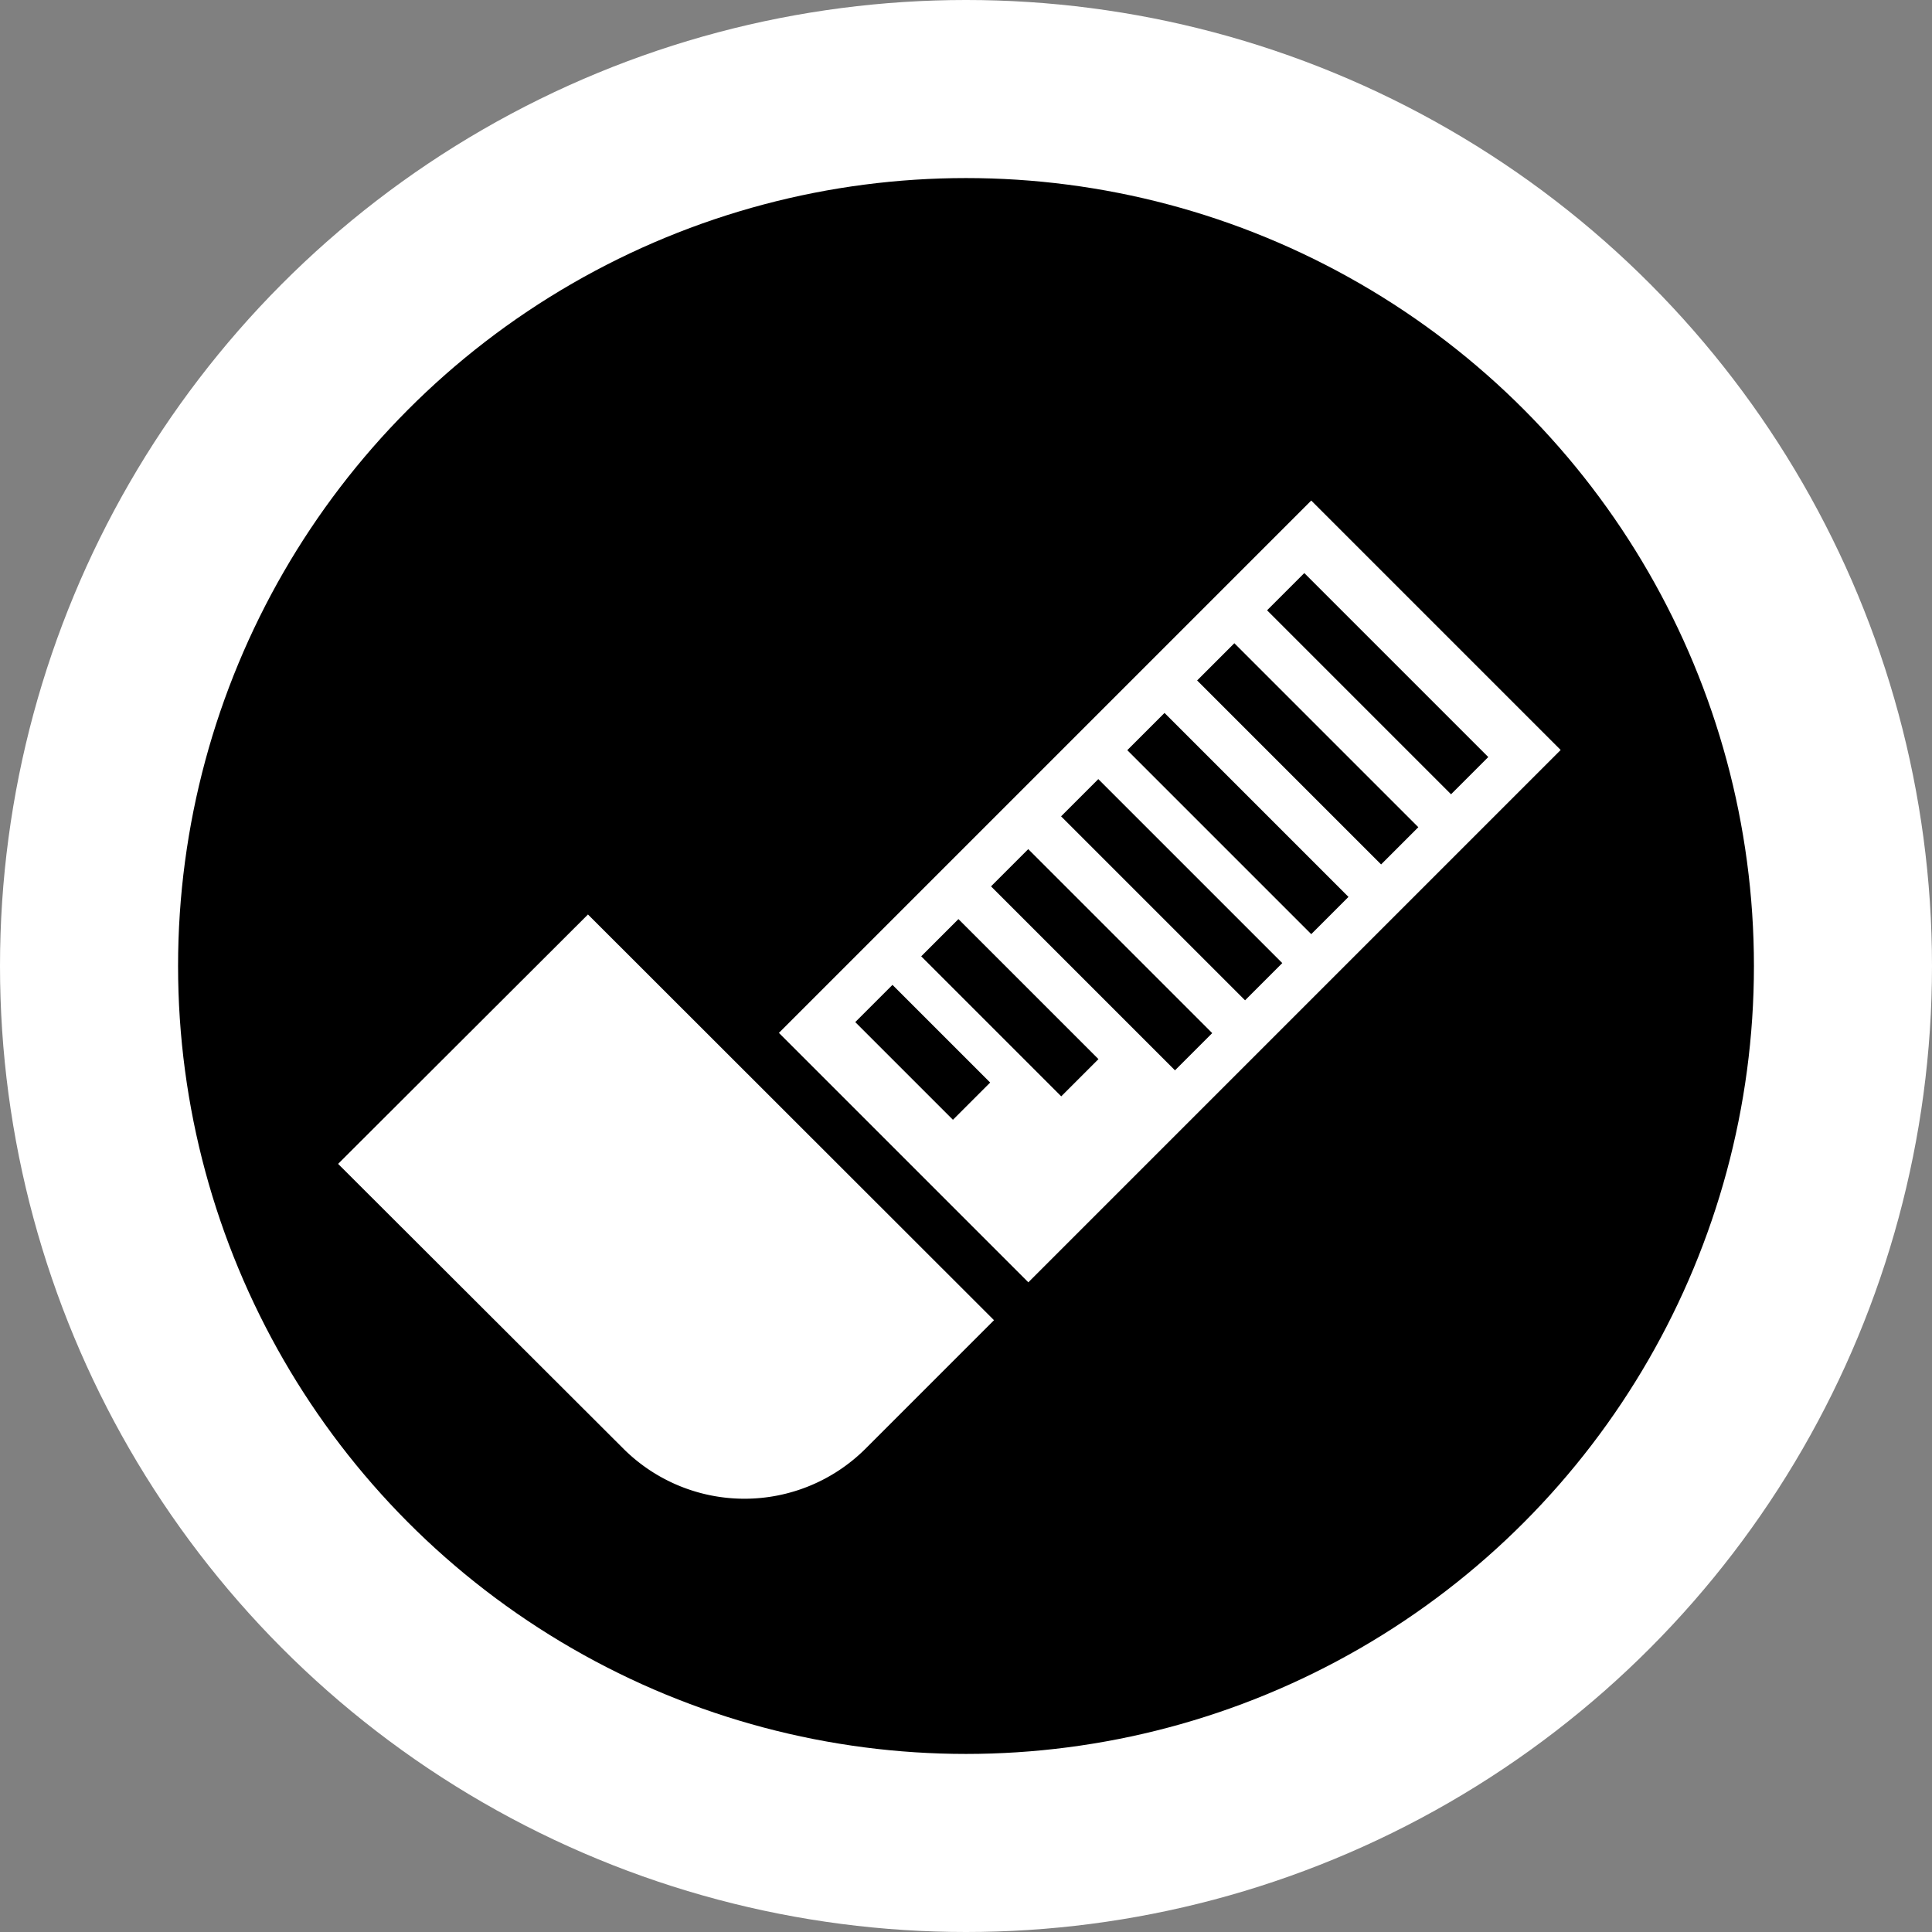
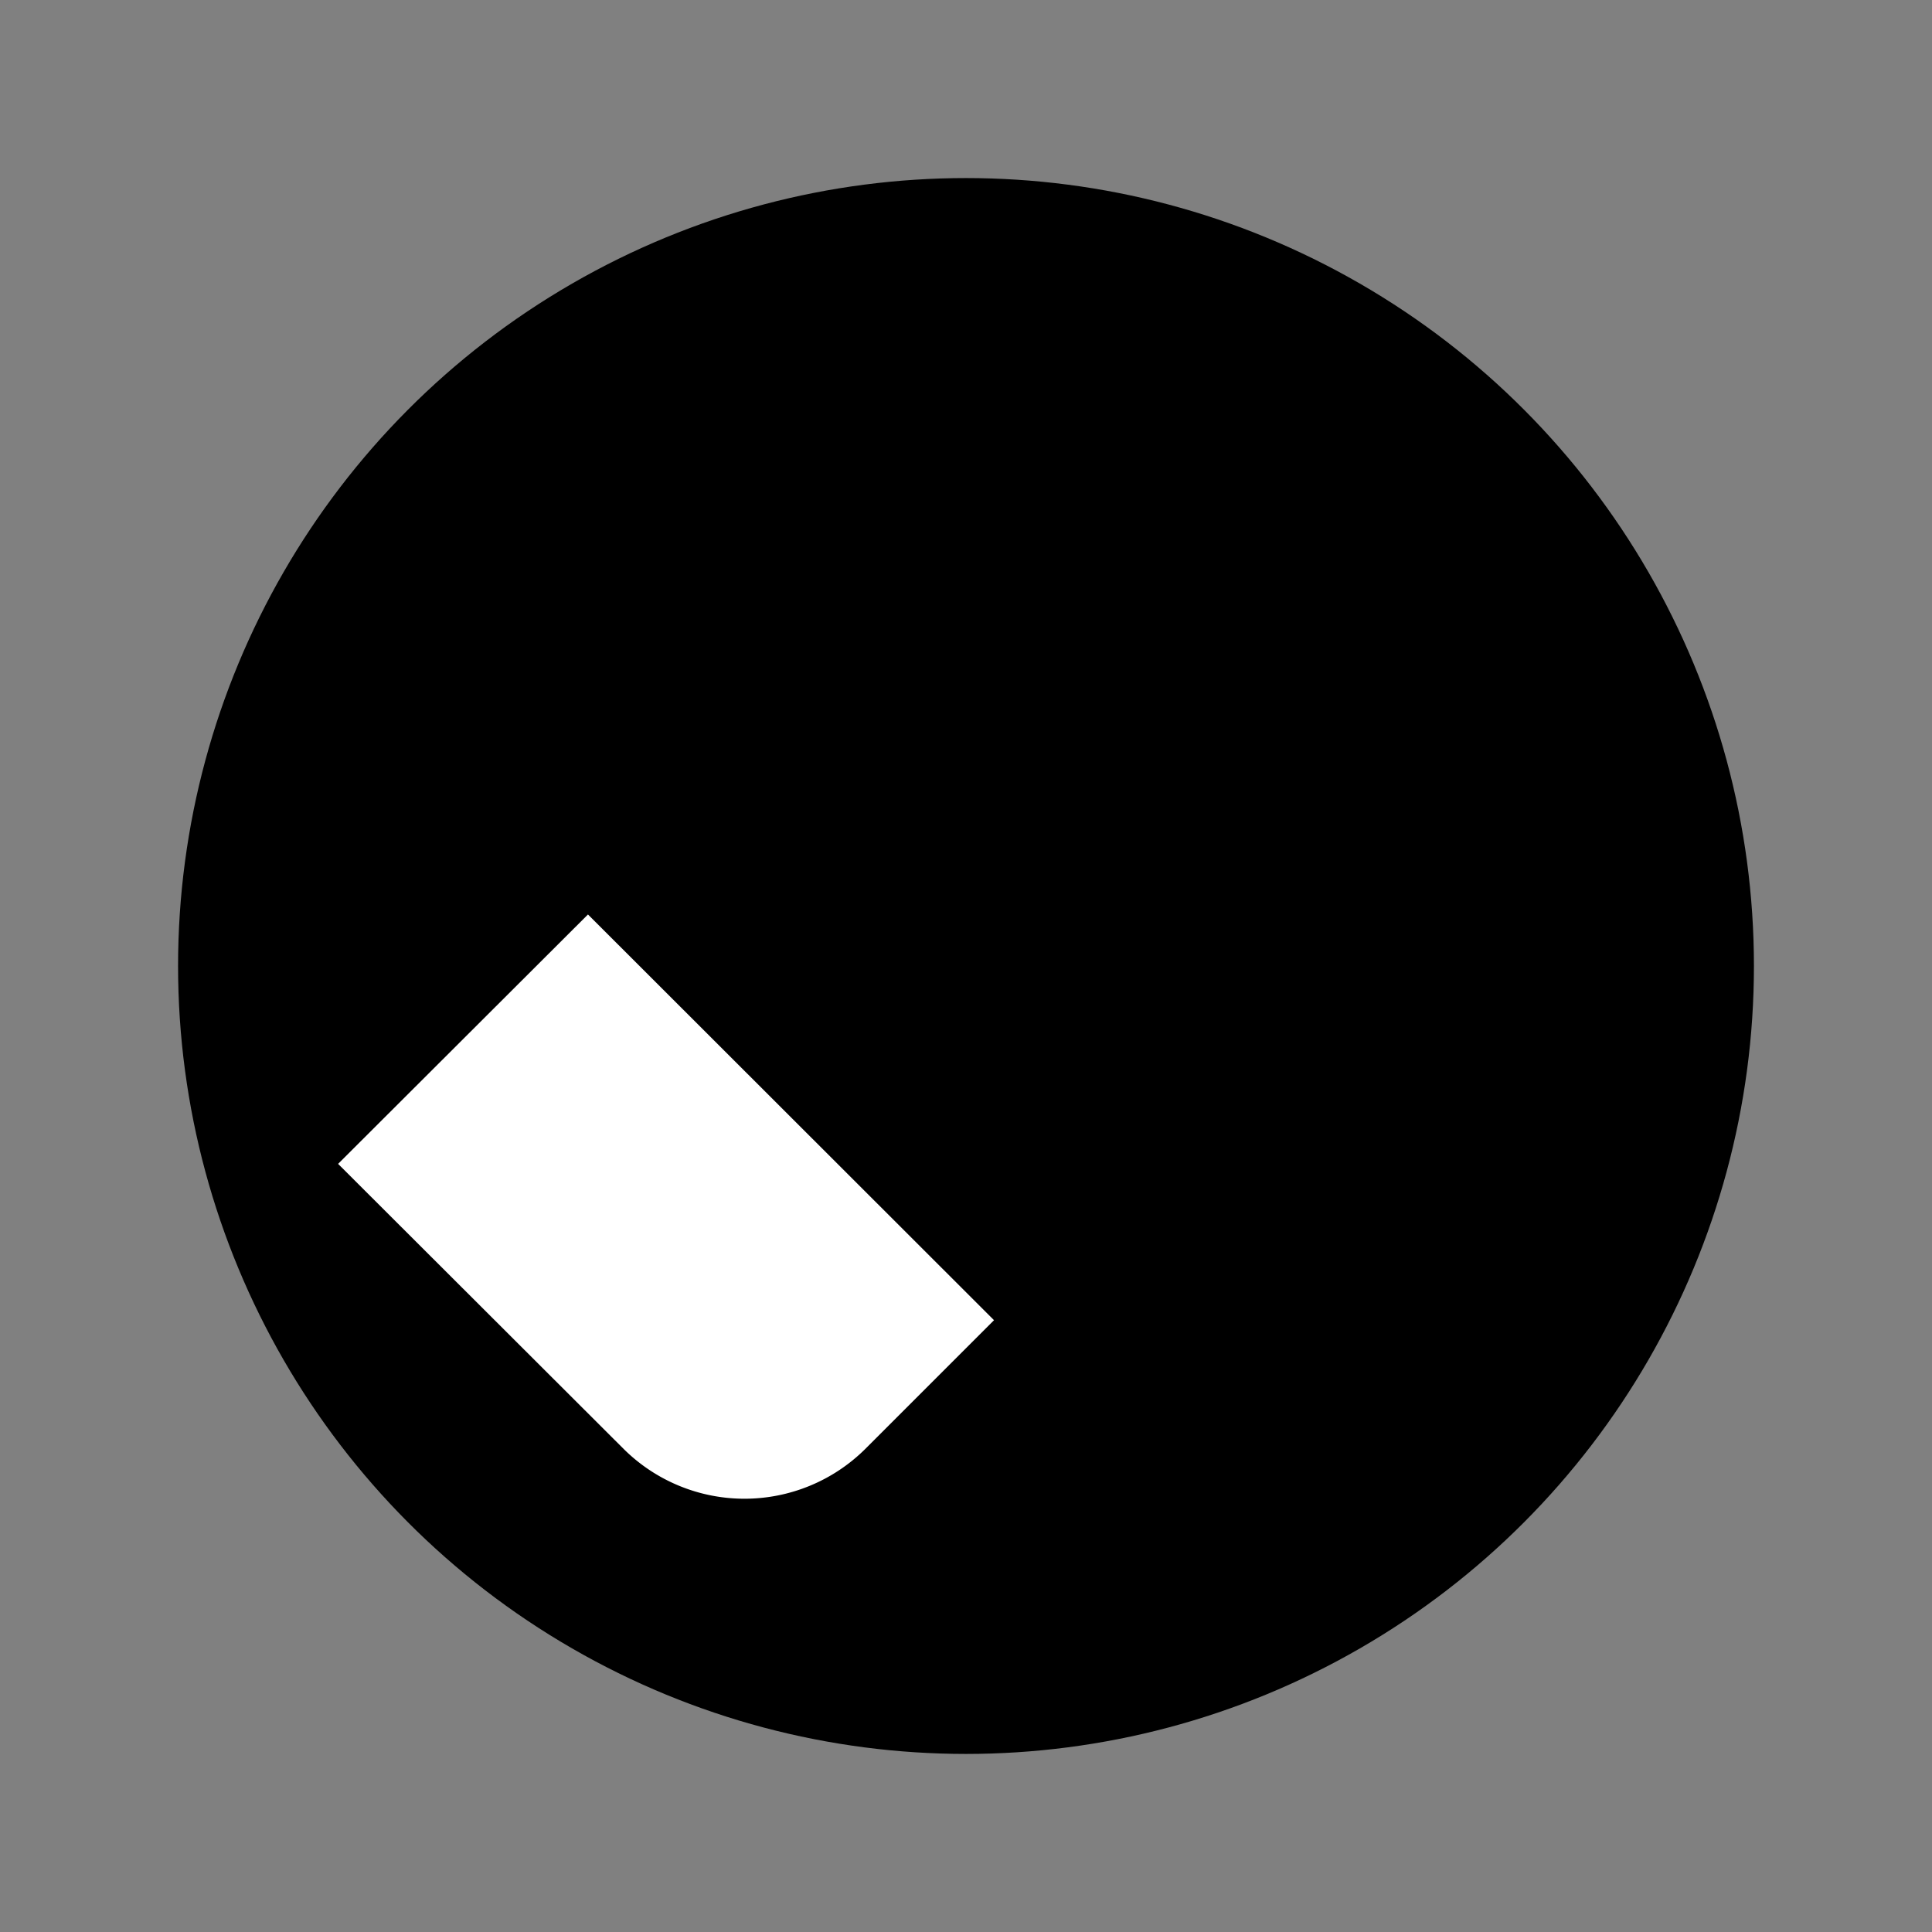
<svg xmlns="http://www.w3.org/2000/svg" id="Слой_1" data-name="Слой 1" viewBox="0 0 120 120">
  <rect x="0" y="0" width="120" height="120" fill="#808080" stroke="none" />
  <defs>
    <style>.cls-1{fill:#fff;}</style>
  </defs>
-   <circle class="cls-1" cx="60" cy="60" r="60" />
  <circle cx="60" cy="60" r="48.94" />
-   <rect class="cls-1" x="61.71" y="32" width="21.91" height="46.76" transform="translate(84.88 145.91) rotate(-135)" />
  <path class="cls-1" d="M36.52,56.8,21,72.29,38.74,90a10.65,10.65,0,0,0,15,0l8-8Z" />
  <rect x="77.49" y="40.83" width="16.16" height="3.27" transform="translate(55.09 -48.07) rotate(45)" />
-   <rect x="73.15" y="45.18" width="16.16" height="3.27" transform="translate(56.89 -43.72) rotate(45)" />
  <rect x="68.81" y="49.52" width="16.16" height="3.27" transform="translate(58.69 -39.39) rotate(45)" />
  <rect x="64.7" y="53.63" width="16.16" height="3.27" transform="translate(60.39 -35.28) rotate(45)" />
  <rect x="60.35" y="57.98" width="16.16" height="3.27" transform="translate(62.19 -30.93) rotate(45)" />
-   <rect x="56.58" y="60.95" width="12.3" height="3.27" transform="translate(62.62 -26.02) rotate(45)" />
  <rect x="53.03" y="63.73" width="8.58" height="3.27" transform="translate(63 -21.39) rotate(45)" />
</svg>